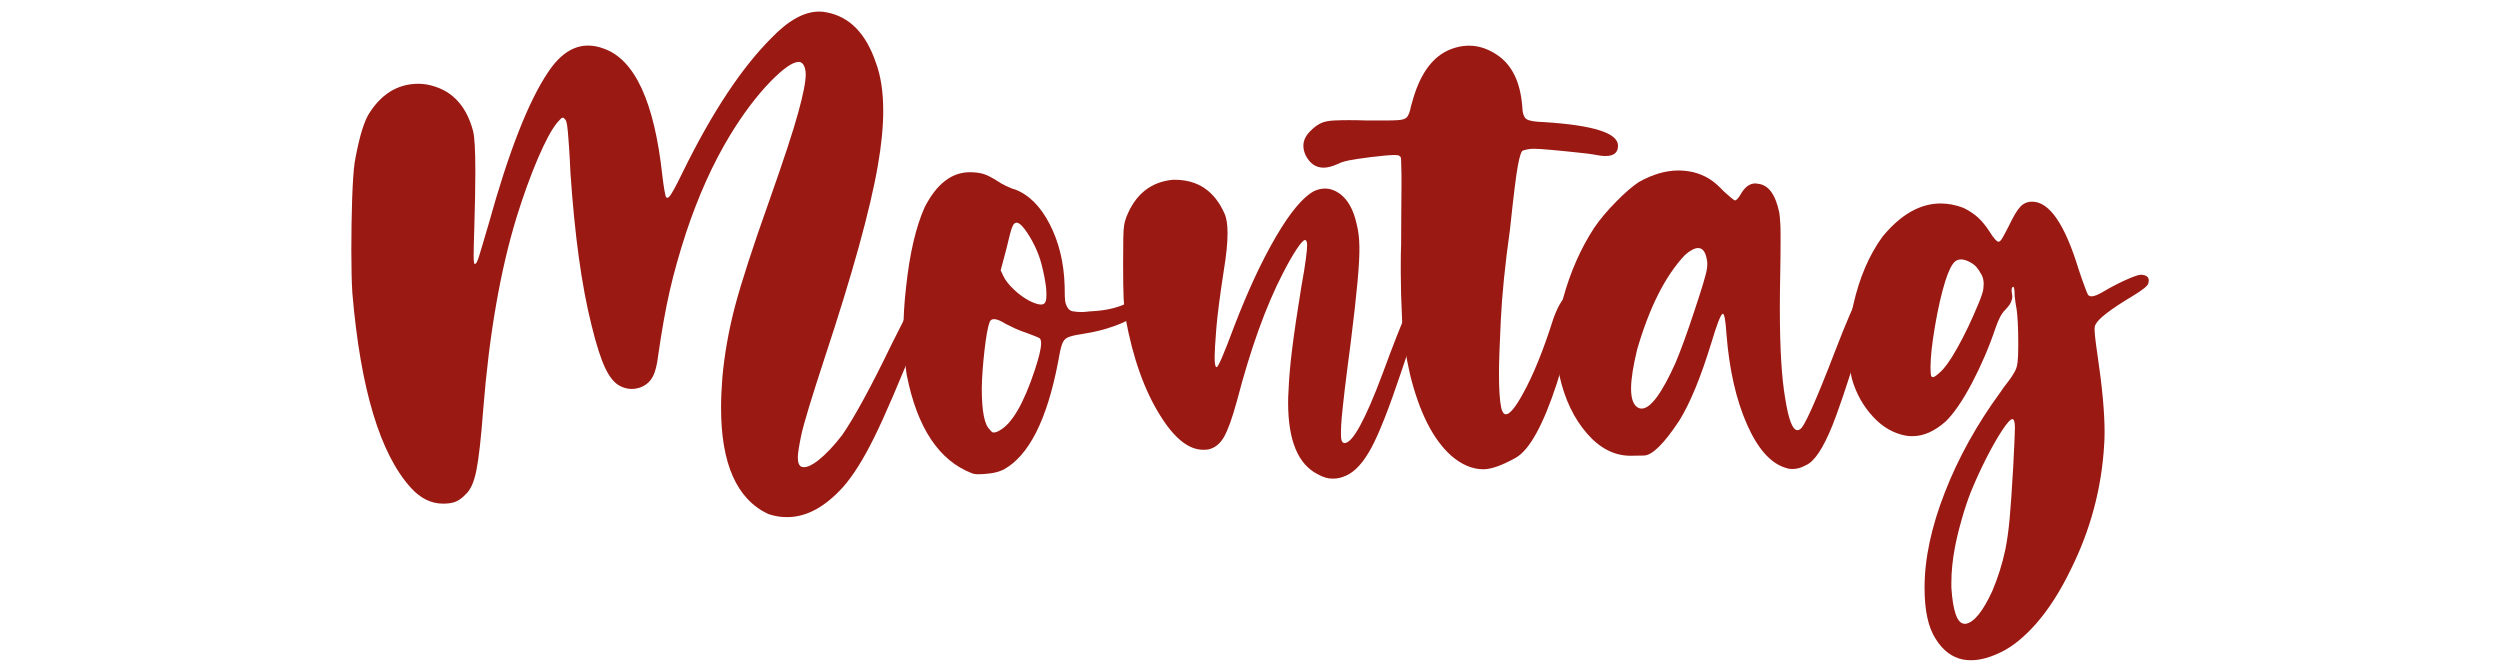
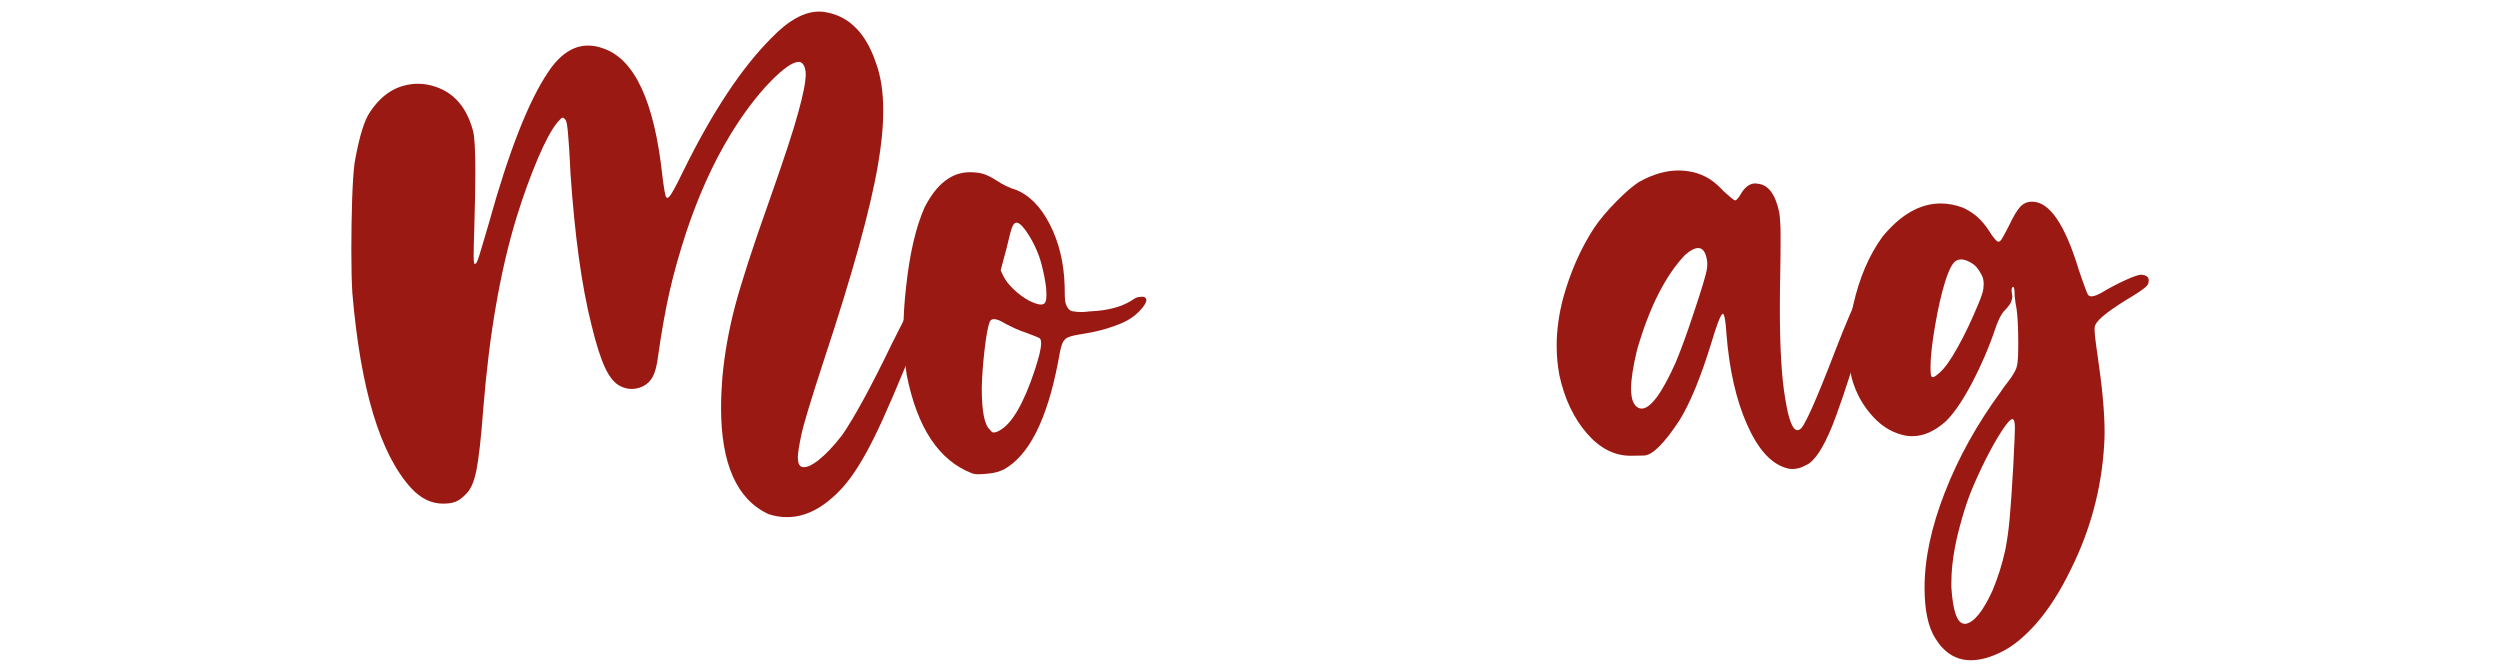
<svg xmlns="http://www.w3.org/2000/svg" version="1.1" id="Calque_1" x="0px" y="0px" width="72.074px" height="19.367px" viewBox="-10.132 -0.336 72.074 19.367" enable-background="new -10.132 -0.336 72.074 19.367" xml:space="preserve">
  <g>
    <path fill="#9B1913" d="M12.014,14.482c-0.906-0.428-1.358-1.447-1.358-3.059c0-0.273,0.013-0.564,0.037-0.871   c0.059-0.664,0.18-1.349,0.363-2.052c0.187-0.703,0.509-1.698,0.969-2.989c0.429-1.215,0.715-2.08,0.856-2.603   c0.145-0.521,0.216-0.89,0.216-1.106c0-0.058-0.006-0.107-0.019-0.152c-0.021-0.096-0.062-0.159-0.125-0.191   c-0.02-0.006-0.038-0.01-0.058-0.01c-0.173,0-0.443,0.188-0.813,0.565c-0.403,0.416-0.792,0.933-1.169,1.552   c-0.492,0.812-0.914,1.748-1.266,2.808C9.451,6.975,9.293,7.534,9.175,8.056C9.055,8.576,8.946,9.195,8.843,9.91   c-0.031,0.268-0.082,0.467-0.148,0.598c-0.066,0.133-0.164,0.23-0.292,0.293c-0.108,0.053-0.217,0.076-0.325,0.076   c-0.104,0-0.208-0.023-0.316-0.076c-0.166-0.076-0.312-0.248-0.44-0.514c-0.128-0.264-0.263-0.681-0.401-1.25   C6.636,7.906,6.436,6.444,6.314,4.649C6.301,4.355,6.288,4.115,6.275,3.93S6.251,3.598,6.242,3.489   C6.232,3.38,6.221,3.3,6.213,3.249c-0.01-0.051-0.021-0.088-0.029-0.108c-0.01-0.022-0.021-0.037-0.033-0.043   c-0.02-0.025-0.033-0.039-0.043-0.039c-0.011,0-0.019,0-0.023,0c-0.014,0-0.029,0.01-0.048,0.027   c-0.022,0.02-0.053,0.055-0.098,0.105c-0.16,0.189-0.348,0.537-0.562,1.035C5.164,4.726,4.958,5.293,4.759,5.933   c-0.467,1.525-0.786,3.361-0.958,5.51c-0.063,0.85-0.131,1.445-0.2,1.787s-0.173,0.568-0.308,0.684   c-0.096,0.104-0.189,0.172-0.283,0.211c-0.093,0.039-0.215,0.059-0.368,0.059c-0.34,0-0.646-0.15-0.921-0.449   c-0.895-0.98-1.46-2.854-1.695-5.625C0.007,7.794-0.003,7.386-0.003,6.88c0-0.504,0.008-0.994,0.023-1.471   c0.017-0.476,0.04-0.826,0.071-1.049C0.137,4.086,0.194,3.823,0.26,3.574C0.328,3.325,0.4,3.13,0.476,2.99   c0.363-0.607,0.851-0.911,1.456-0.911c0.077,0,0.157,0.007,0.24,0.021c0.685,0.128,1.127,0.57,1.332,1.332   c0.045,0.158,0.068,0.555,0.068,1.187c0,0.421-0.011,0.945-0.029,1.571c-0.013,0.403-0.02,0.684-0.02,0.843   c0,0.16,0.011,0.24,0.028,0.24c0.014,0,0.025-0.005,0.038-0.016c0.014-0.01,0.027-0.033,0.043-0.075   C3.65,7.141,3.671,7.078,3.696,6.995s0.06-0.196,0.102-0.34C3.839,6.511,3.89,6.334,3.955,6.123   C4.531,4.047,5.101,2.587,5.67,1.744C6.008,1.234,6.392,0.978,6.82,0.978c0.146,0,0.298,0.027,0.45,0.086   c0.9,0.312,1.466,1.54,1.695,3.68c0.02,0.16,0.038,0.295,0.058,0.407c0.021,0.112,0.034,0.177,0.048,0.196   c0.014,0.013,0.024,0.02,0.038,0.02s0.028-0.01,0.049-0.029c0.031-0.03,0.079-0.104,0.144-0.221   c0.063-0.115,0.15-0.284,0.258-0.508c0.838-1.706,1.686-2.986,2.54-3.842c0.492-0.513,0.952-0.769,1.381-0.769   c0.069,0,0.141,0.006,0.211,0.021c0.664,0.122,1.141,0.605,1.429,1.457c0.14,0.377,0.21,0.837,0.21,1.38   c0,0.466-0.052,0.99-0.153,1.569c-0.217,1.267-0.73,3.124-1.542,5.577c-0.377,1.15-0.599,1.885-0.666,2.199   c-0.066,0.316-0.101,0.533-0.101,0.646c0,0.158,0.038,0.252,0.114,0.277c0.021,0.006,0.042,0.008,0.066,0.008   c0.103,0,0.239-0.064,0.412-0.199c0.217-0.172,0.447-0.414,0.689-0.729c0.356-0.518,0.833-1.393,1.429-2.626   c0.146-0.293,0.307-0.608,0.479-0.948c0.166-0.3,0.301-0.449,0.402-0.449c0.024,0,0.051,0.013,0.077,0.039   c0.031,0.03,0.048,0.089,0.048,0.172c0,0.196-0.089,0.525-0.269,0.985c-0.523,1.312-0.938,2.277-1.246,2.9s-0.606,1.1-0.9,1.432   c-0.523,0.576-1.059,0.863-1.601,0.863C12.384,14.576,12.2,14.545,12.014,14.482z" />
    <path fill="#9B1913" d="M17.898,13.312c-0.958-0.365-1.587-1.311-1.889-2.836c-0.062-0.393-0.096-0.813-0.096-1.267   c0-0.396,0.025-0.819,0.077-1.272c0.103-0.958,0.28-1.727,0.536-2.3c0.346-0.673,0.778-1.008,1.304-1.008   c0.166,0,0.302,0.02,0.406,0.055c0.104,0.033,0.23,0.101,0.379,0.194c0.076,0.053,0.162,0.103,0.259,0.148   c0.096,0.046,0.182,0.082,0.259,0.101c0.402,0.153,0.736,0.489,1.001,1.006c0.266,0.519,0.407,1.108,0.427,1.772   c0,0.109,0.001,0.211,0.005,0.307c0.003,0.098,0.012,0.16,0.023,0.192c0.044,0.141,0.112,0.219,0.201,0.234   c0.089,0.015,0.172,0.022,0.249,0.022c0.051,0,0.104-0.003,0.163-0.01c0.038-0.006,0.072-0.01,0.104-0.01   c0.485-0.021,0.879-0.121,1.18-0.309c0.09-0.062,0.159-0.099,0.21-0.104c0.052-0.005,0.083-0.009,0.097-0.009   c0.057,0,0.096,0.019,0.115,0.058c0.006,0.013,0.01,0.025,0.01,0.038c0,0.045-0.032,0.112-0.097,0.201   c-0.165,0.211-0.381,0.371-0.646,0.479c-0.265,0.109-0.542,0.192-0.829,0.25c-0.128,0.025-0.238,0.044-0.335,0.059   c-0.166,0.024-0.287,0.056-0.363,0.091c-0.077,0.035-0.134,0.104-0.168,0.211c-0.035,0.104-0.071,0.272-0.109,0.502   c-0.32,1.668-0.844,2.699-1.572,3.096c-0.128,0.059-0.257,0.094-0.388,0.109c-0.132,0.016-0.229,0.023-0.292,0.023   C18.029,13.34,17.956,13.332,17.898,13.312z M18.683,12.076c0.357-0.193,0.696-0.773,1.018-1.744   c0.12-0.365,0.182-0.621,0.182-0.767c0-0.083-0.016-0.134-0.048-0.153c-0.021-0.013-0.066-0.033-0.14-0.062   c-0.073-0.029-0.154-0.061-0.243-0.093c-0.097-0.03-0.198-0.07-0.308-0.118c-0.108-0.05-0.198-0.093-0.27-0.131   c-0.153-0.096-0.269-0.144-0.346-0.144c-0.069,0-0.114,0.032-0.134,0.096c-0.052,0.147-0.1,0.42-0.145,0.819   c-0.045,0.4-0.071,0.757-0.077,1.078c0,0.658,0.077,1.055,0.229,1.188c0.045,0.061,0.077,0.086,0.097,0.086h0.028   C18.569,12.133,18.62,12.113,18.683,12.076z M20.015,8.349c0.014-0.039,0.021-0.101,0.021-0.184c0-0.058-0.003-0.131-0.011-0.22   c-0.024-0.198-0.066-0.412-0.125-0.642c-0.045-0.181-0.111-0.361-0.2-0.548c-0.091-0.185-0.186-0.343-0.283-0.474   c-0.099-0.131-0.177-0.196-0.235-0.196c-0.023,0-0.048,0.006-0.065,0.021c-0.021,0.013-0.04,0.043-0.062,0.091   c-0.021,0.048-0.046,0.123-0.071,0.225c-0.024,0.104-0.062,0.243-0.104,0.424l-0.163,0.611l0.076,0.163   c0.058,0.122,0.157,0.25,0.297,0.383c0.14,0.136,0.288,0.243,0.44,0.326c0.152,0.077,0.269,0.115,0.346,0.115   S19.997,8.412,20.015,8.349z" />
-     <path fill="#9B1913" d="M27.865,13.34c-0.574-0.285-0.861-0.977-0.861-2.068c0-0.098,0.002-0.197,0.01-0.309   c0.014-0.355,0.047-0.768,0.105-1.229c0.057-0.463,0.146-1.068,0.268-1.816c0.064-0.352,0.107-0.614,0.129-0.791   c0.023-0.176,0.035-0.302,0.035-0.378V6.699c-0.008-0.077-0.025-0.115-0.059-0.115c-0.046,0-0.125,0.086-0.24,0.26   c-0.115,0.173-0.246,0.401-0.394,0.689c-0.499,0.964-0.941,2.198-1.332,3.699c-0.135,0.492-0.26,0.838-0.374,1.035   s-0.266,0.314-0.449,0.354c-0.045,0.008-0.094,0.01-0.146,0.01c-0.416,0-0.827-0.324-1.234-0.977   c-0.461-0.73-0.796-1.67-1.007-2.828c-0.025-0.16-0.043-0.346-0.054-0.561c-0.01-0.216-0.015-0.538-0.015-0.975   c0-0.345,0.002-0.599,0.005-0.762s0.011-0.284,0.023-0.364c0.014-0.08,0.031-0.154,0.059-0.225   c0.255-0.664,0.703-1.028,1.341-1.092h0.059c0.671,0,1.149,0.324,1.438,0.978c0.058,0.128,0.086,0.316,0.086,0.565   c0,0.272-0.035,0.623-0.104,1.044c-0.114,0.732-0.188,1.305-0.221,1.71c-0.031,0.404-0.048,0.675-0.048,0.809   c0,0.199,0.02,0.297,0.059,0.297c0.044,0,0.21-0.385,0.498-1.158c0.396-1.034,0.801-1.903,1.211-2.605   c0.412-0.703,0.777-1.141,1.099-1.313C27.858,5.124,27.964,5.1,28.067,5.1c0.146,0,0.291,0.051,0.431,0.151   c0.229,0.172,0.391,0.46,0.479,0.862c0.053,0.198,0.078,0.418,0.082,0.661s-0.014,0.579-0.053,1.006   c-0.039,0.428-0.105,1.025-0.201,1.792c-0.07,0.531-0.127,0.968-0.168,1.318c-0.041,0.348-0.068,0.611-0.086,0.795   c-0.016,0.182-0.023,0.318-0.023,0.416v0.086c0,0.104,0.011,0.17,0.029,0.201c0.021,0.031,0.043,0.049,0.076,0.049   c0.229,0,0.594-0.666,1.092-1.994c0.314-0.856,0.551-1.457,0.709-1.801c0.154-0.293,0.285-0.44,0.396-0.44h0.028   c0.058,0.013,0.086,0.062,0.086,0.146c0,0.096-0.034,0.234-0.104,0.421c-0.051,0.134-0.133,0.354-0.246,0.66   c-0.111,0.308-0.221,0.626-0.33,0.958c-0.346,1.033-0.633,1.766-0.861,2.188c-0.229,0.424-0.475,0.691-0.729,0.801   c-0.129,0.059-0.25,0.086-0.365,0.086H28.28C28.156,13.465,28.016,13.424,27.865,13.34z" />
-     <path fill="#9B1913" d="M30.518,10.457c-0.127-0.549-0.203-1.079-0.229-1.586c-0.025-0.508-0.037-0.957-0.037-1.346v-0.23   c0-0.211,0.002-0.403,0.01-0.584c0-0.262,0-0.562,0.004-0.899c0.002-0.338,0.006-0.583,0.006-0.733c0-0.149,0-0.275,0-0.378   c0-0.102-0.002-0.188-0.006-0.254c-0.004-0.067-0.004-0.12-0.004-0.158s-0.004-0.063-0.01-0.082   c-0.006-0.016-0.012-0.026-0.017-0.033c-0.002-0.006-0.012-0.01-0.022-0.01c0-0.006-0.004-0.01-0.01-0.01   c-0.007-0.013-0.052-0.021-0.134-0.021c-0.129,0-0.354,0.021-0.682,0.06c-0.293,0.038-0.506,0.069-0.637,0.096   c-0.131,0.027-0.238,0.062-0.32,0.105c-0.152,0.068-0.289,0.104-0.402,0.104c-0.225,0-0.396-0.118-0.518-0.354   c-0.045-0.098-0.066-0.188-0.066-0.278c0-0.16,0.076-0.31,0.229-0.451c0.09-0.089,0.184-0.156,0.279-0.201   c0.096-0.044,0.219-0.068,0.368-0.076c0.148-0.007,0.298-0.01,0.443-0.01c0.148,0,0.32,0.003,0.521,0.01h0.498   c0.166,0,0.293-0.004,0.383-0.01c0.141-0.006,0.231-0.04,0.276-0.101c0.045-0.062,0.08-0.161,0.105-0.302   c0.012-0.032,0.021-0.063,0.029-0.098c0.205-0.767,0.541-1.265,1.006-1.495c0.217-0.102,0.43-0.151,0.641-0.151   c0.271,0,0.533,0.086,0.797,0.259c0.437,0.287,0.683,0.789,0.736,1.504c0.006,0.186,0.047,0.303,0.121,0.354   c0.072,0.051,0.24,0.078,0.502,0.086c1.424,0.09,2.137,0.314,2.137,0.681c0,0.198-0.119,0.297-0.36,0.297   c-0.091,0-0.193-0.013-0.31-0.038c-0.106-0.02-0.279-0.042-0.518-0.065c-0.236-0.025-0.478-0.051-0.72-0.072   c-0.241-0.022-0.416-0.034-0.518-0.034c-0.07,0-0.139,0.006-0.201,0.021c-0.063,0.014-0.104,0.024-0.125,0.037   c-0.036,0.013-0.083,0.152-0.134,0.421c-0.051,0.268-0.127,0.885-0.229,1.85c-0.143,1.016-0.229,1.885-0.264,2.604   c-0.035,0.724-0.053,1.236-0.053,1.542c0,0.453,0.021,0.785,0.065,0.996c0.029,0.123,0.076,0.184,0.136,0.184   c0.106,0,0.268-0.191,0.479-0.574c0.308-0.549,0.604-1.282,0.892-2.195c0.159-0.428,0.307-0.642,0.44-0.642   c0.014,0,0.029,0.003,0.049,0.01c0.088,0.038,0.133,0.15,0.133,0.335c0,0.115-0.016,0.256-0.047,0.422   c-0.032,0.136-0.063,0.271-0.098,0.412c-0.023,0.089-0.047,0.176-0.066,0.259c-0.106,0.403-0.213,0.764-0.315,1.083   c-0.396,1.209-0.791,1.922-1.188,2.145c-0.396,0.221-0.705,0.33-0.93,0.33c-0.318,0-0.633-0.133-0.939-0.402   C31.178,12.324,30.787,11.549,30.518,10.457z" />
    <path fill="#9B1913" d="M41.336,13.148c-0.428-0.133-0.797-0.553-1.105-1.254c-0.311-0.703-0.508-1.568-0.59-2.599   c-0.024-0.39-0.061-0.584-0.104-0.584h-0.009c-0.061,0.038-0.168,0.319-0.325,0.845c-0.302,0.981-0.607,1.727-0.92,2.231   c-0.441,0.67-0.783,1.008-1.025,1.01c-0.244,0.004-0.371,0.006-0.383,0.006c-0.467,0-0.885-0.215-1.256-0.643   c-0.377-0.434-0.646-0.994-0.795-1.678c-0.052-0.281-0.078-0.564-0.078-0.854c0-0.439,0.062-0.895,0.184-1.359   c0.211-0.769,0.512-1.447,0.9-2.041c0.166-0.243,0.377-0.494,0.633-0.752c0.254-0.26,0.473-0.445,0.649-0.562   c0.396-0.223,0.777-0.335,1.148-0.335c0.143,0,0.281,0.018,0.422,0.048c0.174,0.044,0.326,0.108,0.461,0.191   s0.273,0.205,0.422,0.364c0.076,0.068,0.146,0.131,0.207,0.182s0.101,0.077,0.117,0.077c0.021,0,0.043-0.018,0.072-0.048   c0.029-0.032,0.057-0.07,0.082-0.115c0.121-0.217,0.264-0.326,0.432-0.326c0.021,0,0.041,0.003,0.066,0.009   c0.307,0.026,0.514,0.306,0.623,0.834c0.012,0.077,0.021,0.166,0.026,0.27c0.009,0.103,0.011,0.217,0.011,0.345v0.22   c0,0.243-0.002,0.575-0.011,0.997c-0.006,0.326-0.01,0.632-0.01,0.92c0,1.156,0.053,2.023,0.154,2.599   c0.096,0.611,0.213,0.92,0.354,0.92c0.025,0,0.052-0.01,0.076-0.029c0.115-0.051,0.457-0.812,1.025-2.291   c0.146-0.377,0.276-0.701,0.393-0.973c0.117-0.272,0.189-0.432,0.224-0.476c0.067-0.068,0.133-0.104,0.188-0.104   c0.07,0,0.133,0.042,0.184,0.125c0.021,0.032,0.029,0.058,0.033,0.077c0.004,0.019,0.006,0.035,0.006,0.048   c0,0.024-0.01,0.062-0.021,0.115c-0.014,0.062-0.035,0.154-0.066,0.276c-0.082,0.27-0.192,0.615-0.33,1.041   c-0.139,0.424-0.272,0.832-0.405,1.229c-0.136,0.393-0.234,0.668-0.3,0.828c-0.27,0.666-0.524,1.049-0.774,1.148   c-0.127,0.072-0.252,0.105-0.373,0.105C41.479,13.187,41.406,13.174,41.336,13.148z M38.174,10.121   c0.154-0.365,0.332-0.855,0.537-1.476c0.115-0.347,0.199-0.608,0.254-0.791c0.055-0.184,0.088-0.31,0.102-0.378   c0.015-0.07,0.021-0.132,0.021-0.184V7.227c-0.033-0.275-0.119-0.412-0.26-0.412c-0.104,0-0.229,0.065-0.384,0.201   c-0.567,0.601-1.026,1.511-1.379,2.729c-0.114,0.473-0.174,0.846-0.174,1.122c0,0.299,0.07,0.486,0.211,0.555   c0.031,0.016,0.062,0.021,0.097,0.021C37.451,11.443,37.781,11.002,38.174,10.121z" />
    <path fill="#9B1913" d="M45.352,16.607c0-0.83,0.193-1.746,0.586-2.75c0.39-1.002,0.927-1.967,1.607-2.895   c0.031-0.045,0.062-0.086,0.086-0.125c0.143-0.18,0.24-0.316,0.297-0.418c0.062-0.098,0.094-0.199,0.105-0.307   c0.014-0.105,0.02-0.256,0.02-0.456V9.515c0-0.198-0.004-0.388-0.014-0.565c-0.011-0.178-0.021-0.303-0.033-0.374   c-0.014-0.063-0.023-0.132-0.035-0.206c-0.01-0.073-0.018-0.132-0.021-0.177c0-0.089-0.005-0.153-0.011-0.192   c-0.008-0.038-0.014-0.059-0.016-0.062c-0.004-0.003-0.008-0.005-0.014-0.005c-0.009,0-0.015,0.003-0.021,0.01   c-0.018,0.013-0.027,0.044-0.027,0.096c0,0.025,0.005,0.06,0.011,0.097c0.006,0.025,0.01,0.049,0.01,0.066   c0,0.057-0.014,0.115-0.039,0.172c-0.029,0.07-0.102,0.16-0.211,0.27c-0.076,0.09-0.152,0.242-0.229,0.46   c-0.19,0.567-0.422,1.103-0.688,1.609c-0.267,0.504-0.519,0.869-0.748,1.094c-0.318,0.285-0.639,0.43-0.957,0.43   c-0.059,0-0.111-0.002-0.164-0.008c-0.369-0.061-0.699-0.244-0.986-0.559c-0.286-0.311-0.487-0.676-0.604-1.092   c-0.07-0.293-0.105-0.6-0.105-0.92c0-0.383,0.05-0.786,0.146-1.207c0.178-0.786,0.459-1.439,0.842-1.964   c0.525-0.639,1.084-0.958,1.68-0.958c0.211,0,0.429,0.042,0.65,0.125c0.158,0.077,0.297,0.167,0.412,0.269   c0.115,0.104,0.227,0.236,0.334,0.402c0.129,0.205,0.219,0.307,0.27,0.307c0.031,0,0.068-0.033,0.109-0.104   s0.105-0.188,0.189-0.354c0.127-0.268,0.235-0.45,0.329-0.551c0.093-0.099,0.205-0.146,0.341-0.146   c0.498,0,0.944,0.649,1.342,1.955c0.063,0.189,0.121,0.354,0.172,0.492c0.051,0.139,0.084,0.217,0.096,0.234   c0.021,0.032,0.056,0.048,0.105,0.048c0.076,0,0.188-0.045,0.336-0.134c0.205-0.122,0.414-0.231,0.633-0.331   c0.217-0.099,0.367-0.152,0.449-0.158c0.153,0.006,0.229,0.062,0.229,0.163c0,0.025-0.004,0.054-0.012,0.086   c-0.013,0.069-0.163,0.191-0.448,0.363c-0.641,0.383-0.998,0.658-1.073,0.824c-0.021,0.03-0.029,0.077-0.029,0.134   c0,0.058,0.008,0.146,0.02,0.264c0.015,0.118,0.035,0.286,0.068,0.503c0.133,0.896,0.201,1.629,0.201,2.203   c0,0.115-0.004,0.227-0.01,0.326c-0.07,1.279-0.394,2.486-0.96,3.623c-0.301,0.625-0.633,1.145-0.995,1.561   c-0.347,0.393-0.683,0.666-1.007,0.824c-0.325,0.16-0.616,0.24-0.873,0.24c-0.081,0-0.161-0.006-0.237-0.02   c-0.32-0.064-0.584-0.266-0.791-0.6C45.455,17.744,45.352,17.254,45.352,16.607z M45.774,10.418   c0.146-0.121,0.322-0.361,0.525-0.728c0.205-0.364,0.41-0.792,0.613-1.284c0.084-0.205,0.129-0.343,0.135-0.417   c0.006-0.073,0.01-0.12,0.01-0.139c0-0.098-0.02-0.184-0.059-0.26c-0.051-0.096-0.103-0.173-0.152-0.229   c-0.051-0.058-0.121-0.109-0.211-0.153c-0.09-0.045-0.166-0.065-0.229-0.065c-0.064,0-0.121,0.019-0.173,0.058   c-0.098,0.083-0.19,0.275-0.286,0.575c-0.109,0.352-0.207,0.781-0.294,1.289c-0.086,0.508-0.129,0.9-0.129,1.183   c0,0.166,0.011,0.256,0.027,0.27c0.018,0.014,0.035,0.02,0.047,0.02C45.631,10.533,45.692,10.494,45.774,10.418z M47.305,16.703   c0.16-0.377,0.285-0.771,0.375-1.188c0.053-0.264,0.094-0.562,0.125-0.896s0.066-0.844,0.105-1.527   c0.018-0.369,0.03-0.629,0.037-0.775c0.006-0.146,0.01-0.252,0.01-0.316c0-0.068-0.004-0.121-0.01-0.15   c-0.013-0.07-0.031-0.105-0.06-0.105c-0.057,0-0.156,0.109-0.301,0.33c-0.146,0.221-0.297,0.49-0.461,0.811   c-0.162,0.32-0.308,0.641-0.437,0.957c-0.09,0.227-0.178,0.488-0.264,0.791c-0.088,0.305-0.15,0.57-0.195,0.803   c-0.069,0.361-0.104,0.705-0.104,1.023v0.143c0.045,0.693,0.172,1.043,0.383,1.043h0.039   C46.785,17.599,47.037,17.285,47.305,16.703z" />
  </g>
</svg>